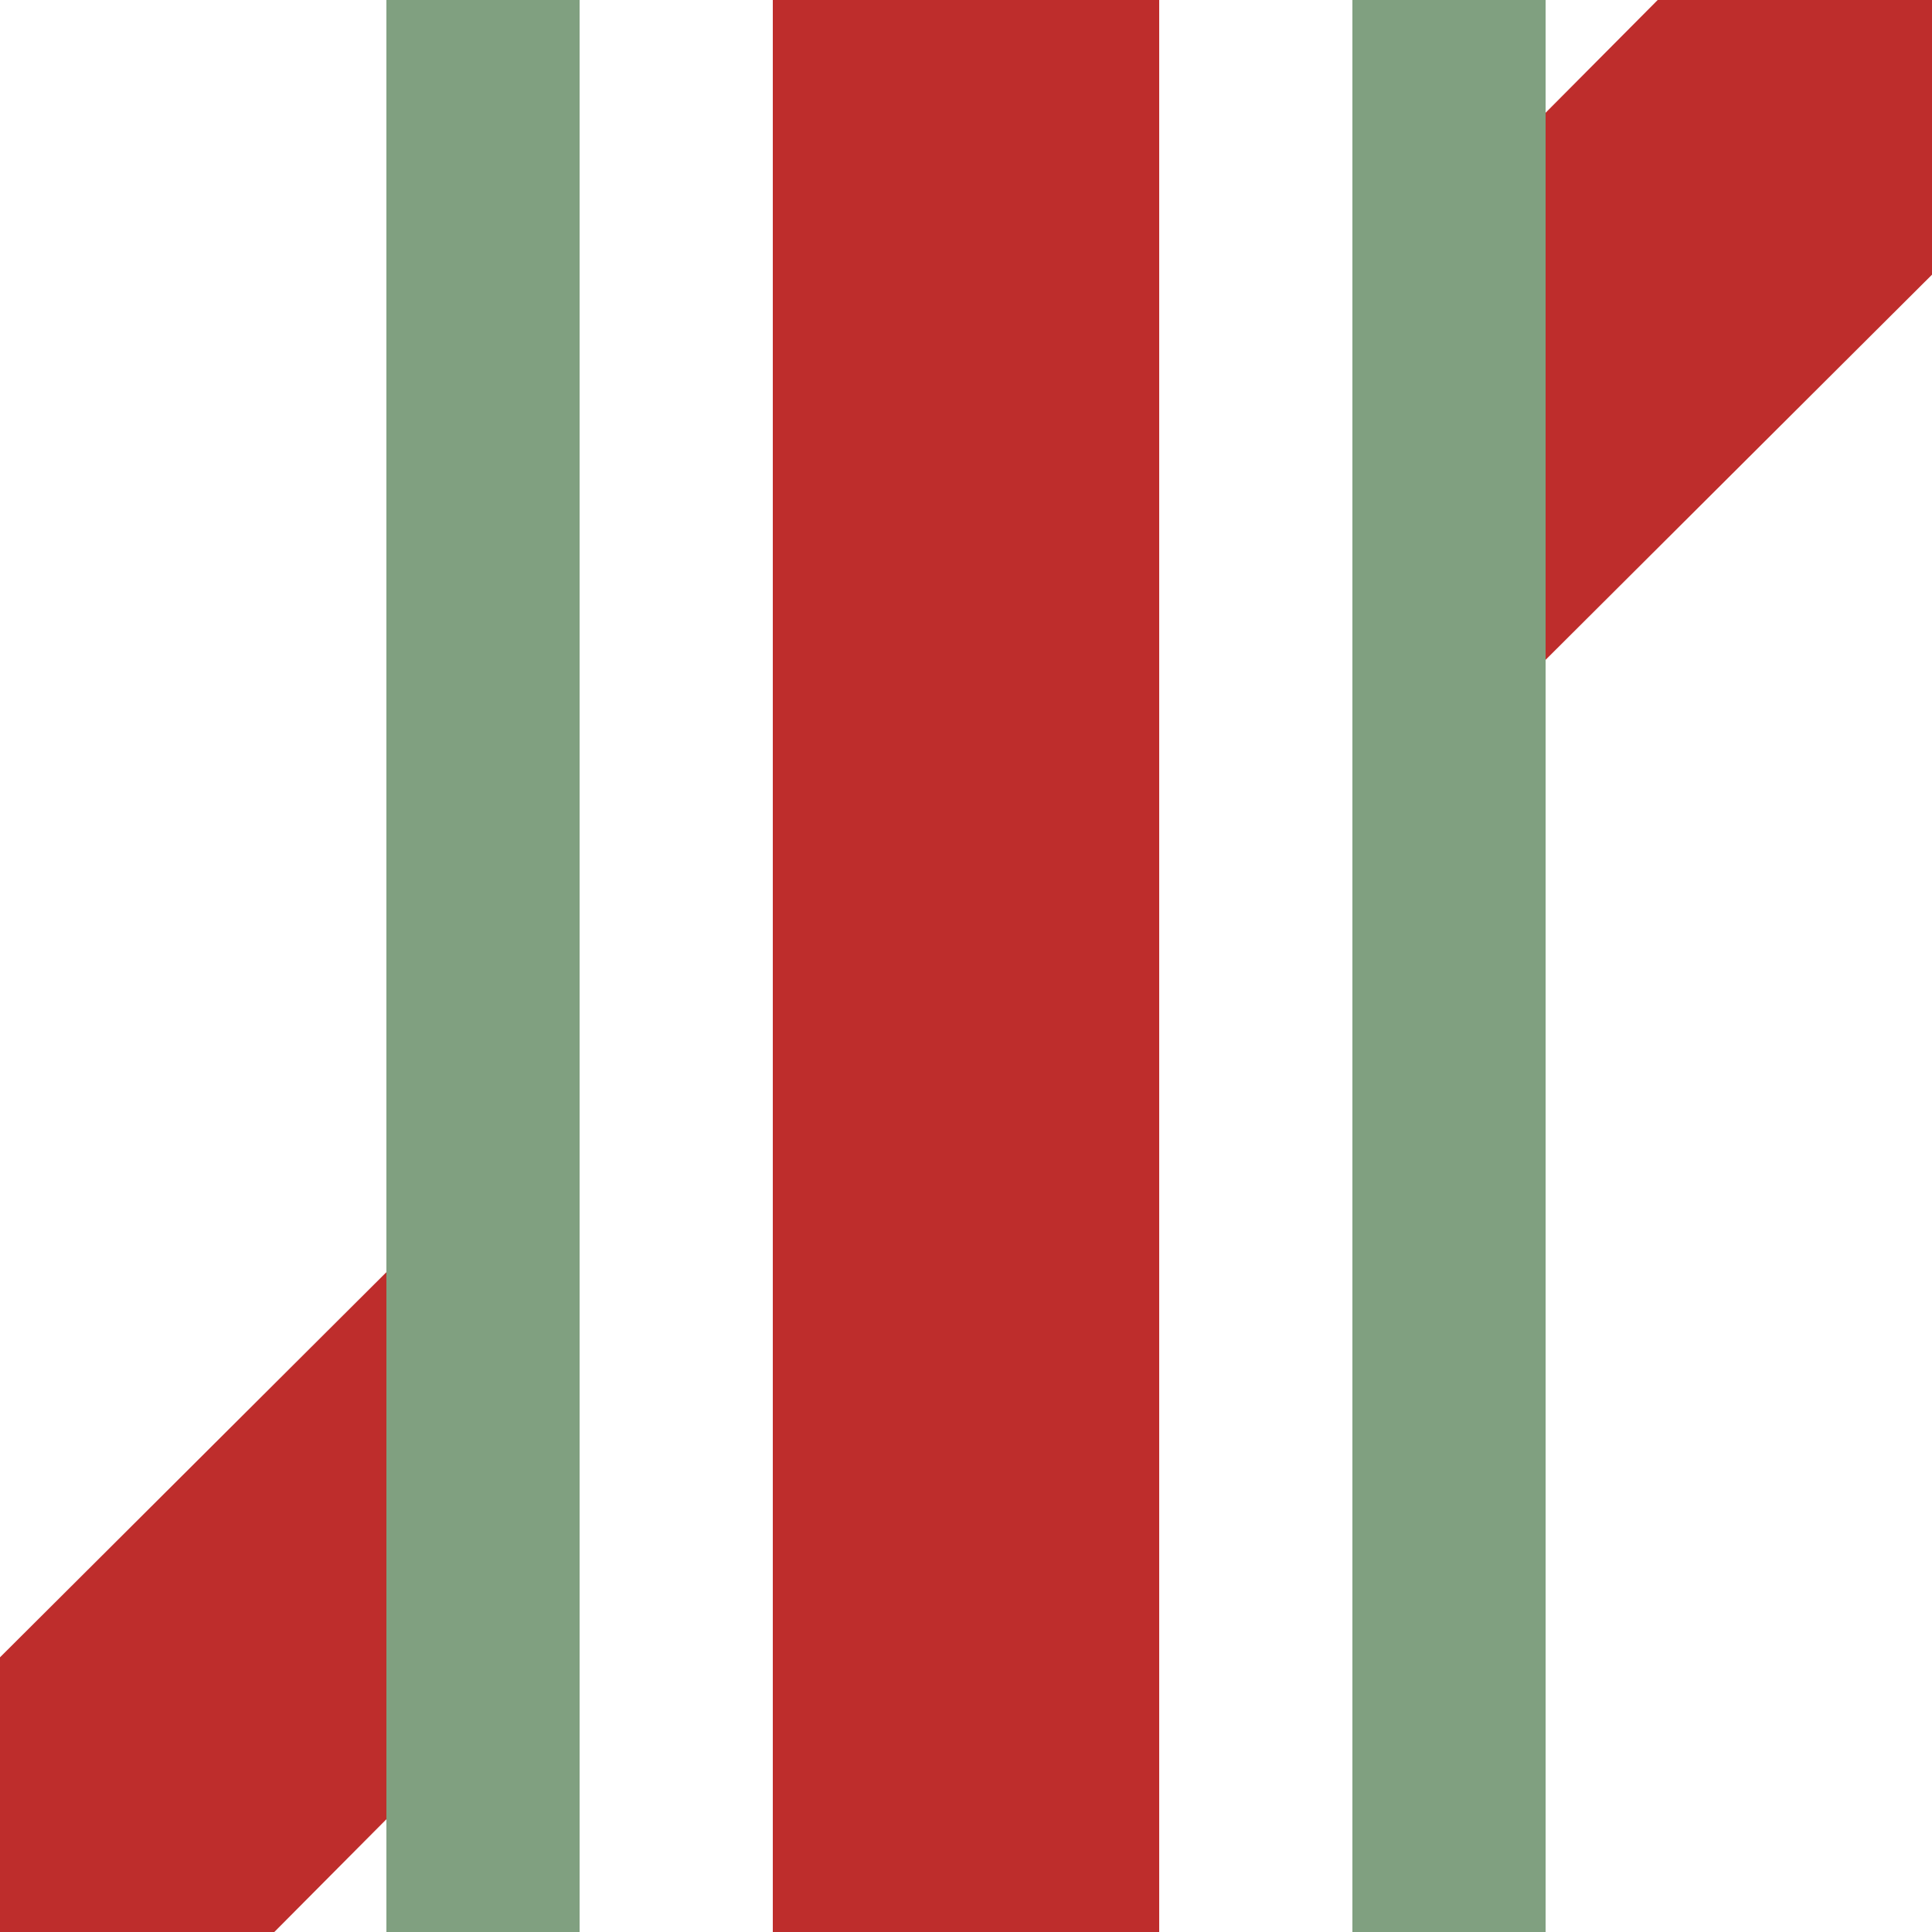
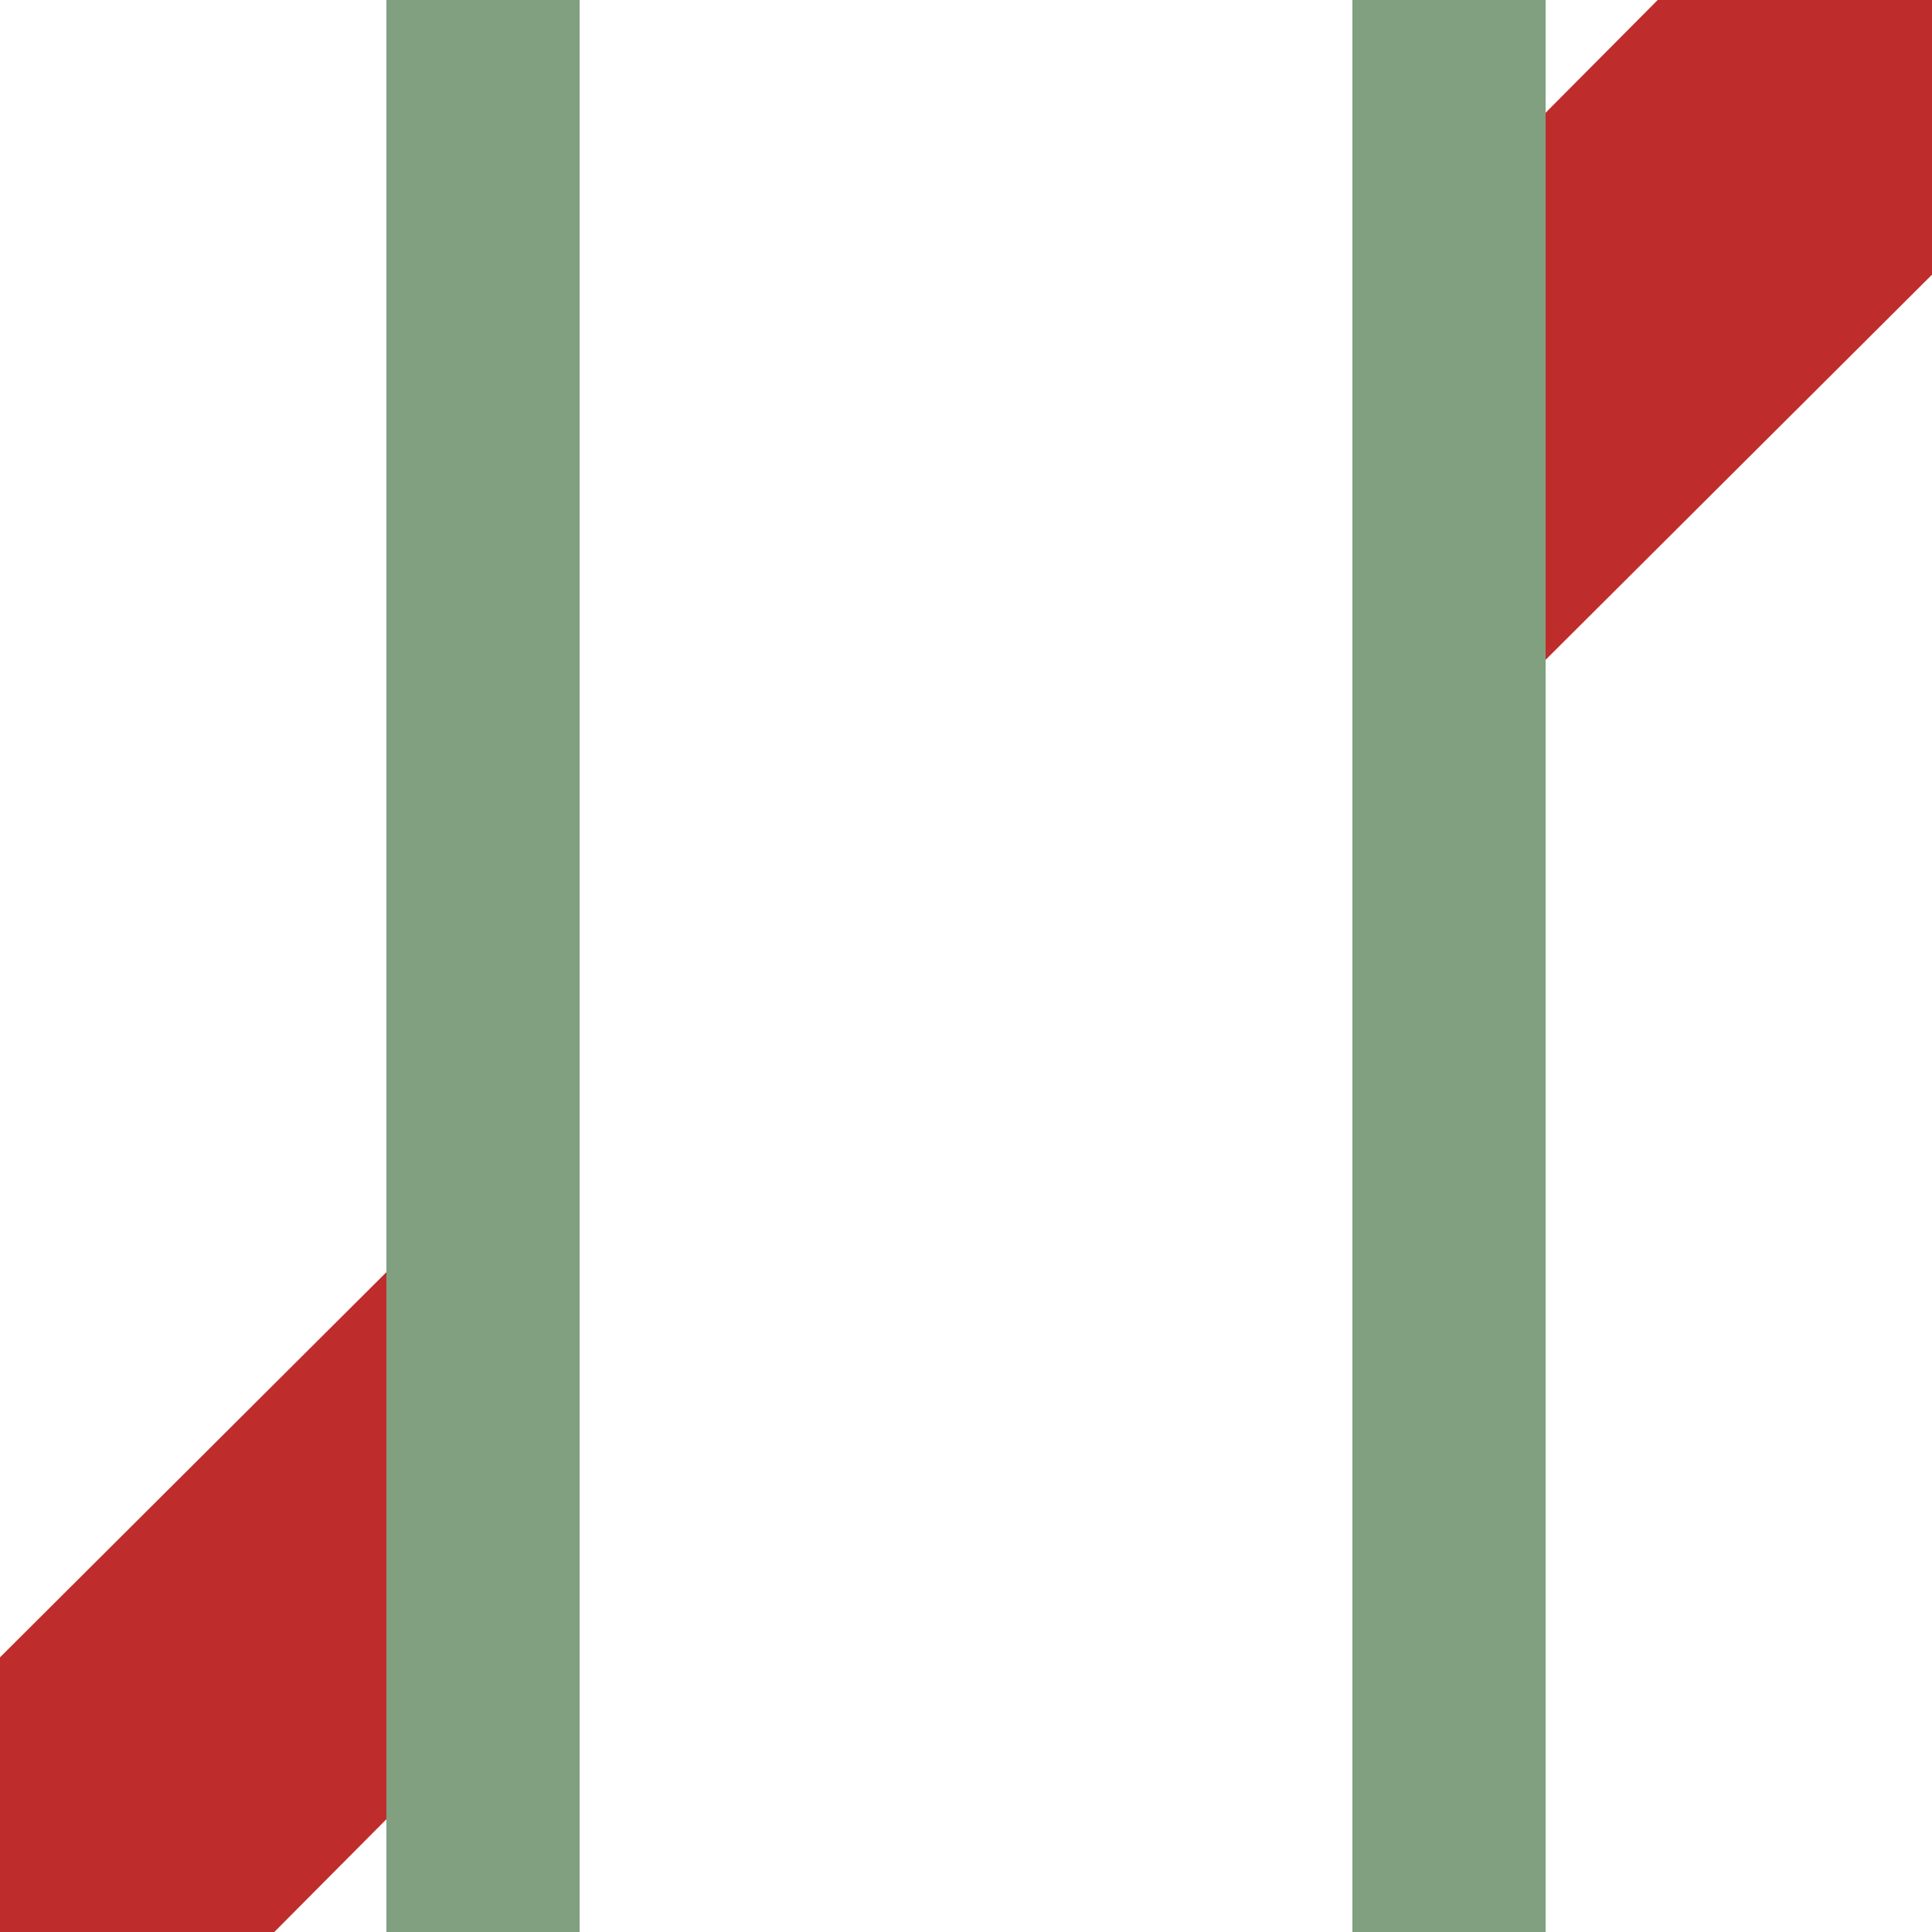
<svg xmlns="http://www.w3.org/2000/svg" width="500" height="500">
  <title>hKRZ3+1o</title>
  <g fill="#be2d2c" stroke="none">
    <path d="M 464.4,-35.6 L 380,49.3 V 190.7 L 535.6,35.6" />
    <path d="M 35.6,535.6 L 120,450.7 V 309.3 L -35.6,464.4" />
  </g>
-   <path stroke="#be2d2c" d="M 250,0 V 500" stroke-width="100" />
  <path stroke="#80A080" d="M 375,0 V 500 M 125,0 V 500" stroke-width="50" />
</svg>